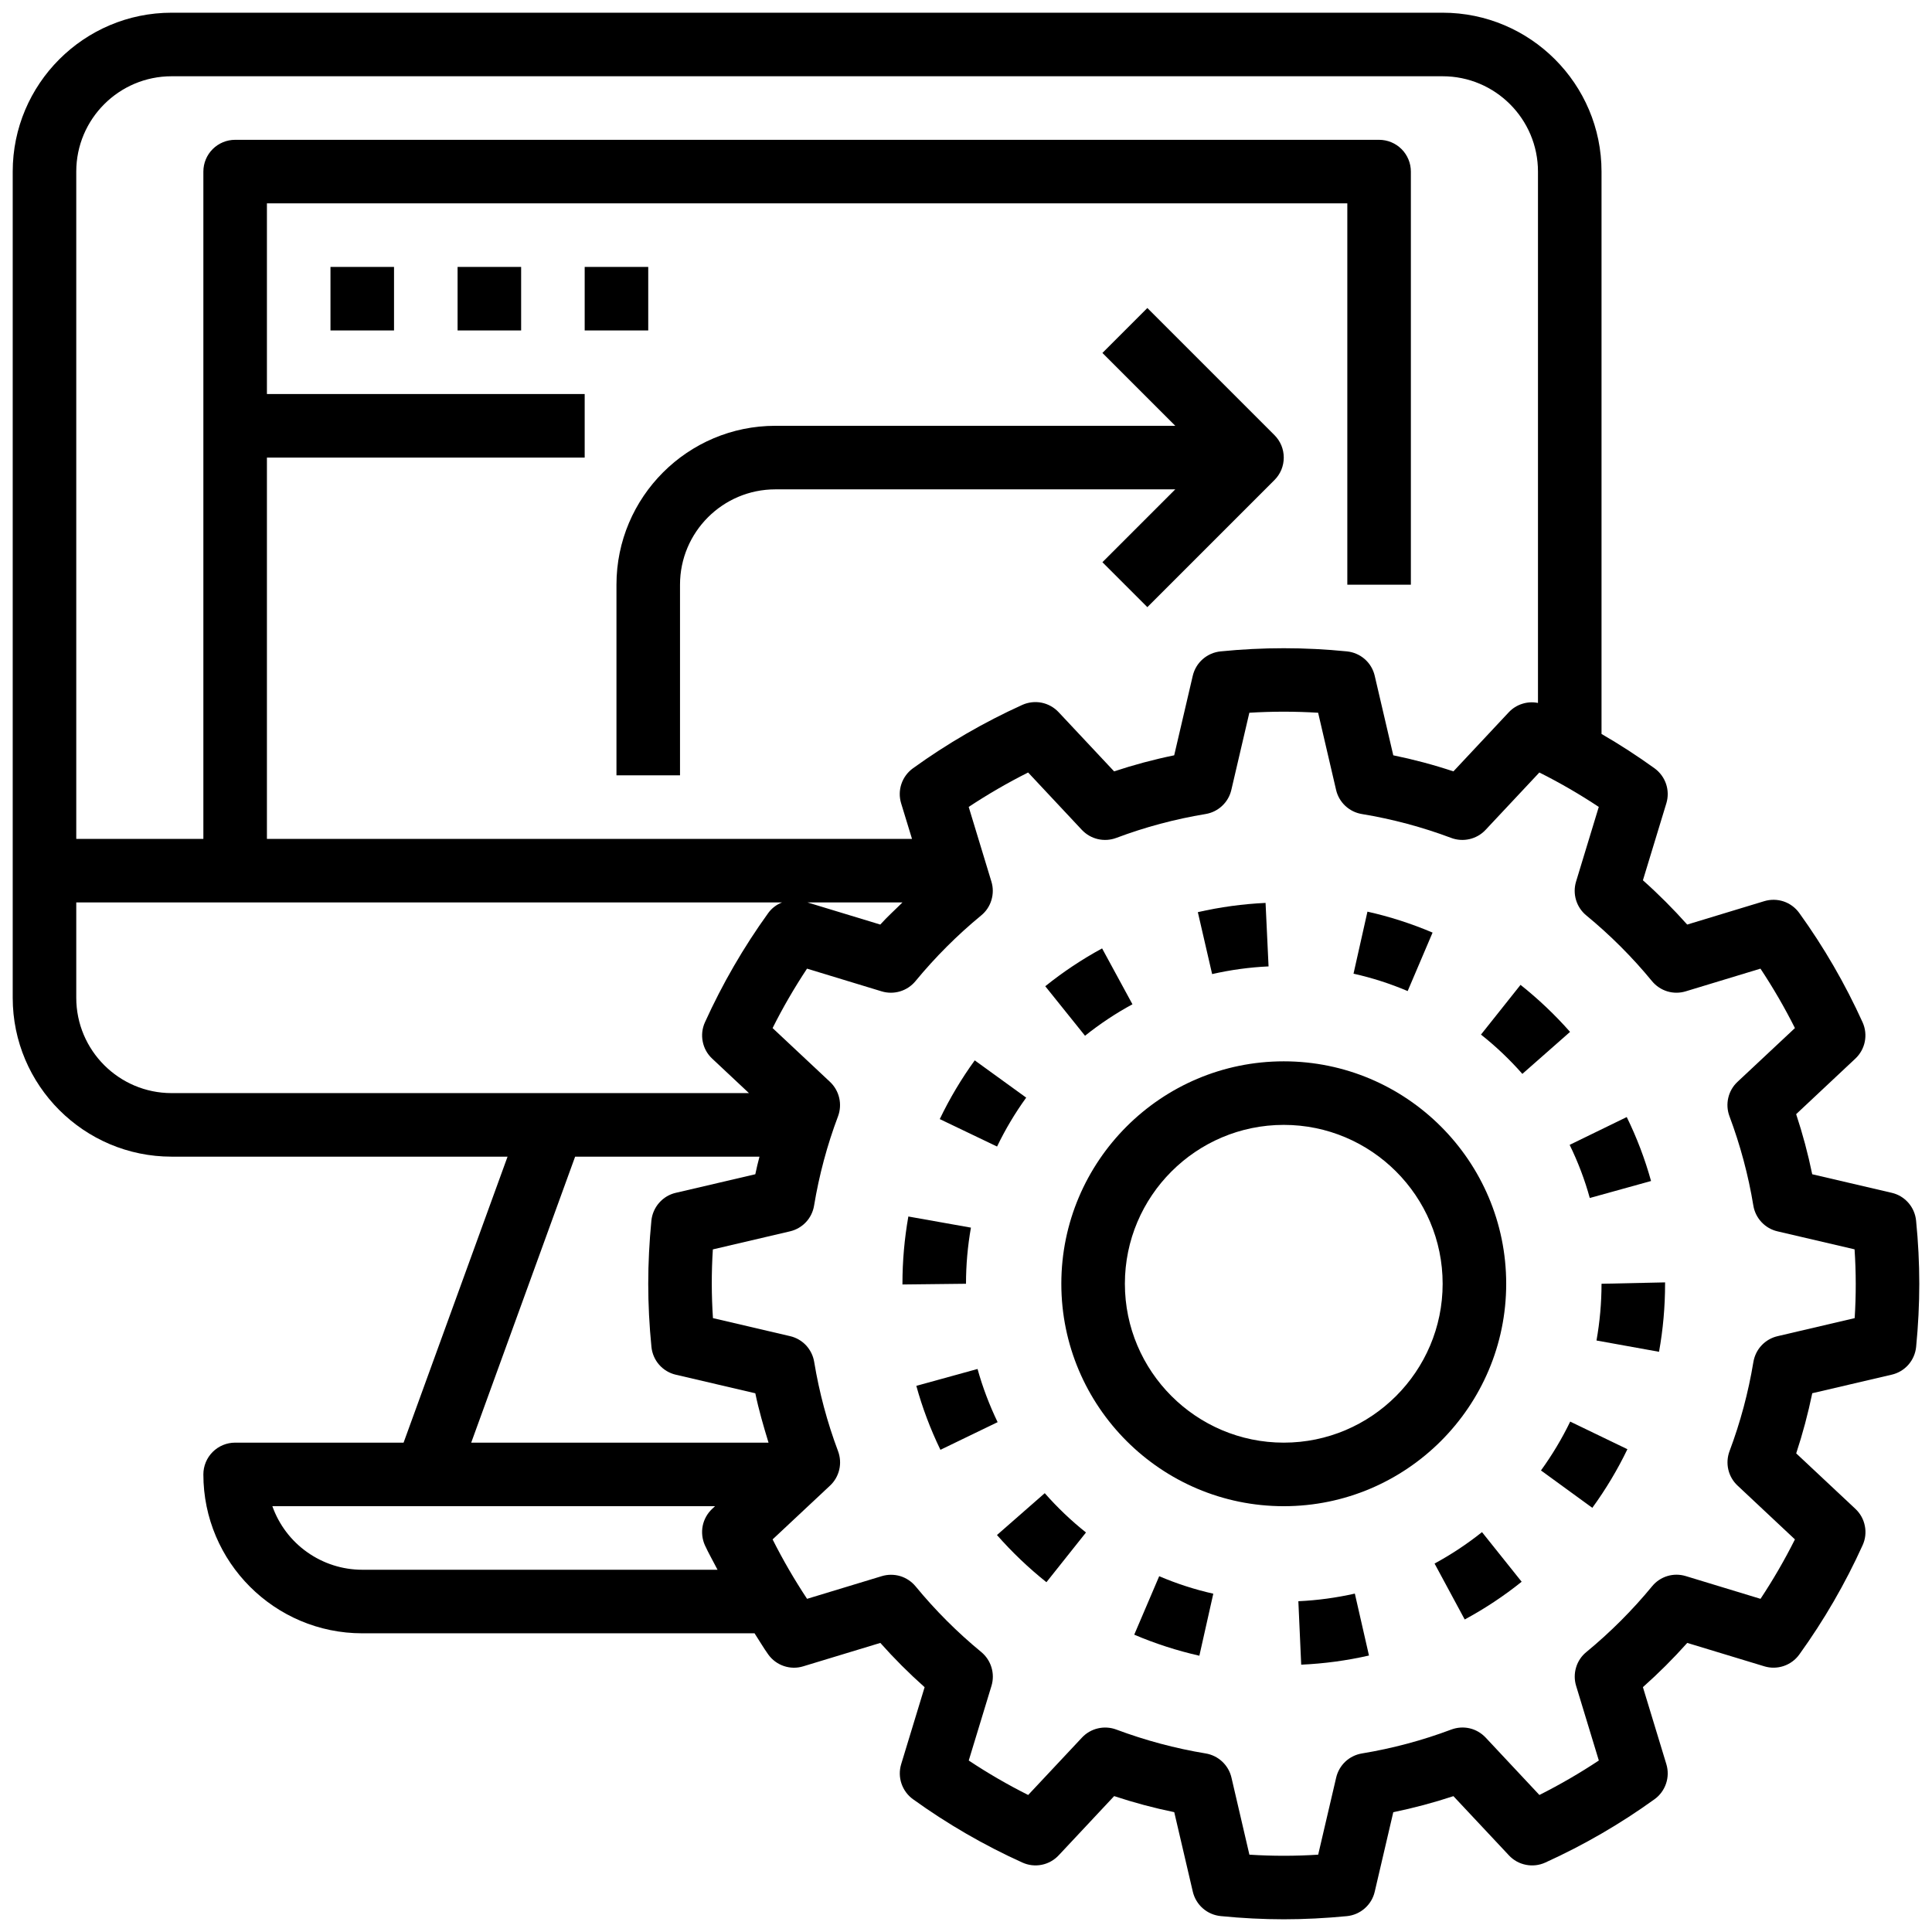
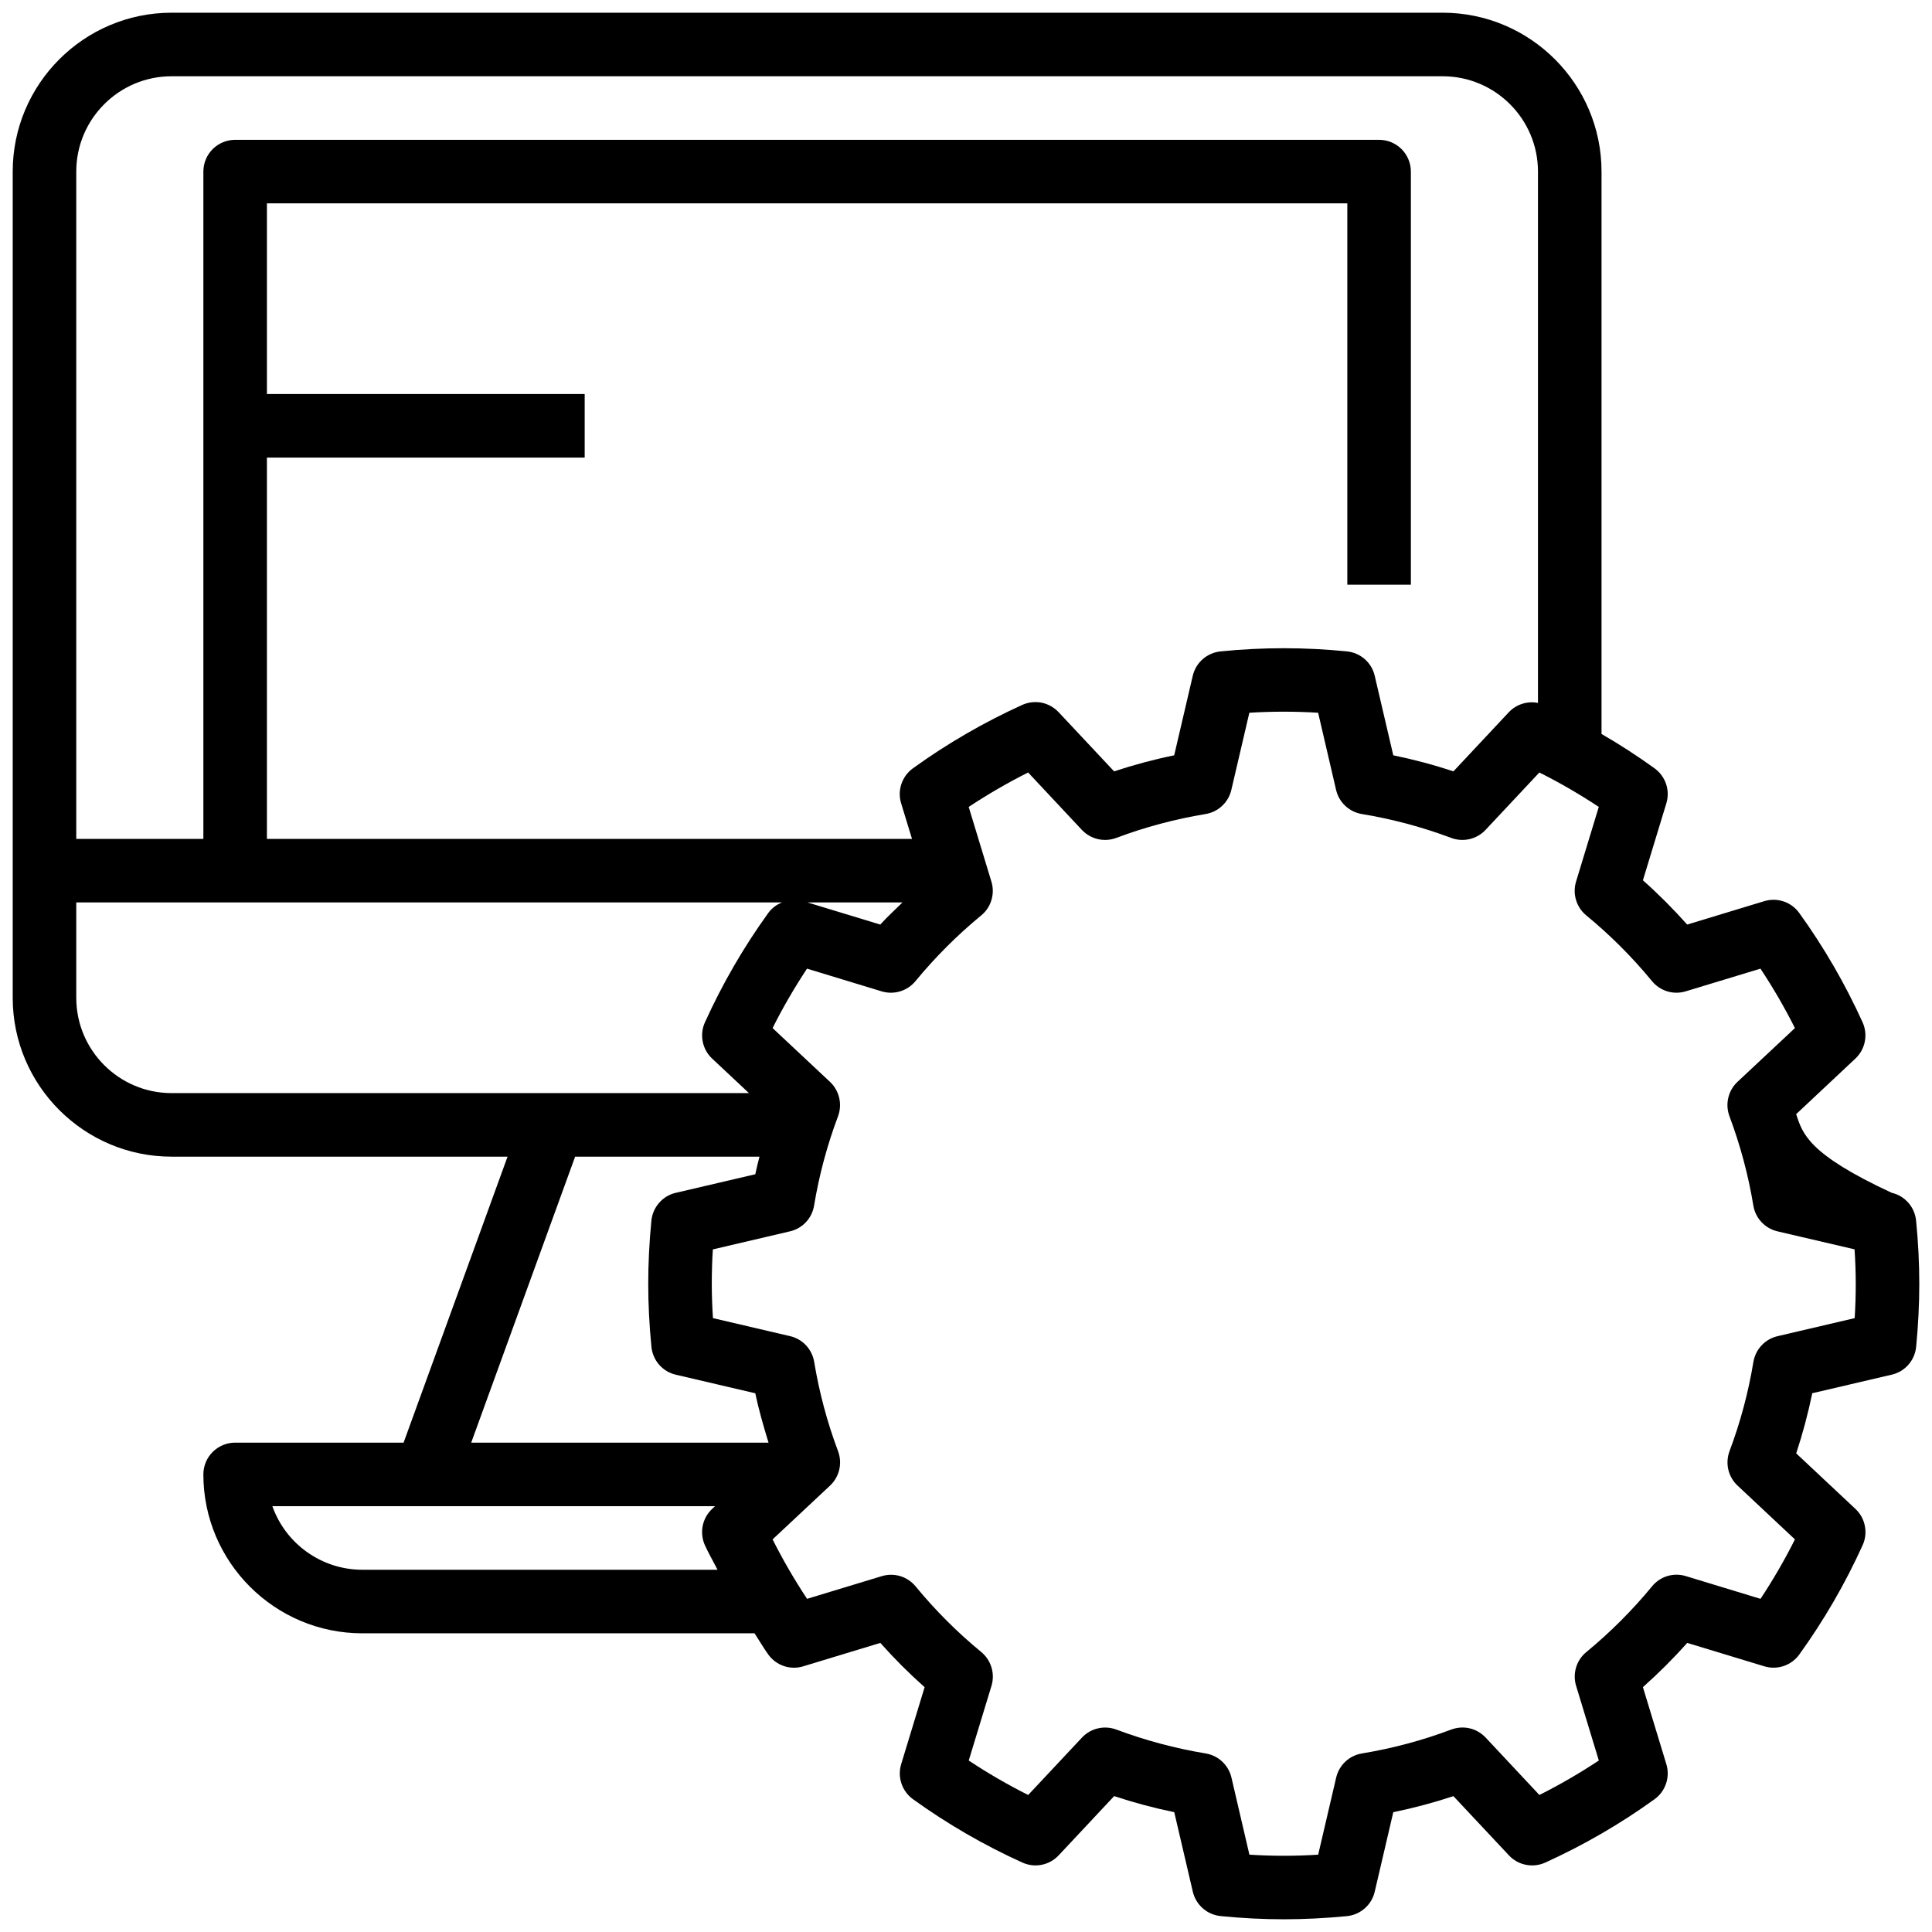
<svg xmlns="http://www.w3.org/2000/svg" width="38" height="38" viewBox="0 0 38 38" fill="none">
-   <path d="M37.208 23.461L35.644 23.096C35.562 22.696 35.456 22.301 35.328 21.914L36.492 20.822C36.688 20.639 36.745 20.352 36.635 20.108C36.292 19.352 35.875 18.631 35.389 17.957C35.313 17.852 35.206 17.772 35.082 17.73C34.958 17.689 34.825 17.687 34.7 17.725L33.185 18.185C32.912 17.879 32.621 17.587 32.314 17.314L32.775 15.8C32.813 15.675 32.811 15.542 32.769 15.418C32.727 15.295 32.648 15.188 32.542 15.111C32.206 14.869 31.858 14.643 31.5 14.436V3.375C31.5 1.652 30.098 0.25 28.375 0.25H3.375C1.652 0.25 0.25 1.652 0.25 3.375V19.625C0.25 21.348 1.652 22.75 3.375 22.75H9.983L7.938 28.375H4.625C4.459 28.375 4.3 28.441 4.183 28.558C4.066 28.675 4 28.834 4 29C4 30.723 5.402 32.125 7.125 32.125H14.841C14.932 32.263 15.014 32.407 15.111 32.542C15.187 32.648 15.294 32.727 15.418 32.769C15.542 32.811 15.675 32.813 15.8 32.774L17.315 32.314C17.588 32.621 17.879 32.912 18.186 33.185L17.725 34.699C17.687 34.824 17.689 34.958 17.731 35.081C17.773 35.205 17.852 35.312 17.957 35.388C18.633 35.875 19.356 36.294 20.109 36.634C20.228 36.688 20.36 36.704 20.489 36.678C20.617 36.653 20.733 36.587 20.823 36.492L21.914 35.327C22.3 35.455 22.696 35.561 23.096 35.643L23.461 37.207C23.491 37.334 23.56 37.449 23.658 37.535C23.756 37.621 23.879 37.674 24.009 37.687C24.43 37.729 24.848 37.75 25.25 37.75C25.652 37.75 26.07 37.729 26.492 37.688C26.622 37.675 26.744 37.622 26.843 37.535C26.941 37.449 27.01 37.335 27.039 37.208L27.404 35.644C27.804 35.561 28.199 35.456 28.587 35.328L29.678 36.492C29.767 36.588 29.884 36.653 30.012 36.678C30.14 36.704 30.273 36.689 30.392 36.635C31.148 36.292 31.868 35.875 32.542 35.389C32.648 35.313 32.727 35.205 32.769 35.081C32.811 34.958 32.813 34.824 32.775 34.699L32.314 33.184C32.621 32.911 32.913 32.62 33.186 32.314L34.701 32.774C34.955 32.852 35.234 32.759 35.39 32.542C35.876 31.868 36.293 31.148 36.636 30.391C36.69 30.272 36.705 30.14 36.679 30.012C36.654 29.883 36.589 29.767 36.493 29.677L35.329 28.586C35.457 28.198 35.562 27.803 35.645 27.403L37.208 27.038C37.335 27.009 37.45 26.94 37.536 26.842C37.622 26.744 37.675 26.621 37.688 26.491C37.729 26.071 37.75 25.653 37.75 25.25C37.75 24.847 37.729 24.429 37.687 24.008C37.674 23.878 37.621 23.755 37.535 23.657C37.449 23.559 37.335 23.49 37.208 23.461ZM3.375 1.5H28.375C29.409 1.5 30.25 2.341 30.25 3.375V13.826C30.147 13.805 30.041 13.811 29.941 13.843C29.841 13.874 29.75 13.931 29.678 14.007L28.587 15.172C28.199 15.043 27.804 14.938 27.404 14.856L27.039 13.292C27.01 13.165 26.941 13.05 26.843 12.964C26.744 12.878 26.622 12.825 26.492 12.812C25.666 12.729 24.834 12.729 24.008 12.812C23.878 12.825 23.755 12.878 23.657 12.964C23.558 13.05 23.49 13.165 23.46 13.292L23.095 14.856C22.694 14.938 22.299 15.044 21.913 15.172L20.821 14.007C20.732 13.912 20.615 13.847 20.487 13.821C20.359 13.796 20.227 13.811 20.108 13.864C19.351 14.207 18.631 14.625 17.957 15.111C17.852 15.187 17.772 15.294 17.73 15.418C17.688 15.541 17.686 15.675 17.724 15.8L17.938 16.5H5.25V9H11.5V7.75H5.25V4H26.5V11.5H27.75V3.375C27.75 3.209 27.684 3.05 27.567 2.933C27.45 2.816 27.291 2.75 27.125 2.75H4.625C4.459 2.75 4.3 2.816 4.183 2.933C4.066 3.05 4 3.209 4 3.375V16.5H1.5V3.375C1.5 2.341 2.341 1.5 3.375 1.5ZM17.75 17.75C17.605 17.895 17.451 18.032 17.314 18.185L15.883 17.75H17.75ZM1.5 19.625V17.75H15.381C15.273 17.792 15.179 17.864 15.111 17.957C14.625 18.631 14.208 19.352 13.865 20.108C13.811 20.227 13.796 20.36 13.822 20.488C13.847 20.616 13.912 20.733 14.008 20.822L14.731 21.5H3.375C2.341 21.5 1.5 20.659 1.5 19.625ZM11.312 22.75H14.938C14.909 22.865 14.879 22.979 14.856 23.096L13.293 23.461C13.165 23.49 13.051 23.559 12.965 23.657C12.879 23.755 12.825 23.878 12.812 24.008C12.771 24.429 12.75 24.847 12.75 25.25C12.75 25.653 12.771 26.071 12.813 26.492C12.826 26.622 12.879 26.745 12.965 26.843C13.051 26.941 13.166 27.01 13.293 27.039L14.856 27.404C14.924 27.733 15.018 28.054 15.116 28.375H9.268L11.312 22.75ZM7.125 30.875C6.737 30.875 6.359 30.754 6.043 30.53C5.726 30.307 5.487 29.99 5.357 29.625H14.064L14.007 29.678C13.912 29.767 13.847 29.884 13.821 30.012C13.796 30.14 13.811 30.273 13.864 30.392C13.939 30.556 14.031 30.714 14.113 30.875H7.125ZM36.479 25.926L34.962 26.281C34.842 26.309 34.732 26.372 34.648 26.462C34.563 26.552 34.508 26.666 34.487 26.788C34.388 27.387 34.231 27.975 34.017 28.544C33.974 28.66 33.966 28.786 33.994 28.906C34.022 29.026 34.086 29.136 34.176 29.22L35.304 30.278C35.102 30.681 34.876 31.071 34.627 31.447L33.158 31C33.04 30.964 32.914 30.963 32.795 30.999C32.677 31.035 32.572 31.105 32.494 31.201C32.106 31.672 31.672 32.106 31.201 32.494C31.105 32.572 31.035 32.677 31 32.795C30.964 32.914 30.964 33.04 31 33.158L31.447 34.627C31.071 34.876 30.681 35.102 30.278 35.305L29.221 34.176C29.136 34.086 29.027 34.022 28.907 33.994C28.786 33.966 28.661 33.975 28.545 34.018C27.979 34.231 27.388 34.389 26.788 34.488C26.666 34.508 26.552 34.564 26.462 34.648C26.372 34.733 26.309 34.842 26.281 34.962L25.927 36.479C25.477 36.508 25.025 36.508 24.574 36.479L24.221 34.962C24.193 34.842 24.13 34.733 24.039 34.648C23.949 34.564 23.836 34.508 23.714 34.488C23.114 34.389 22.526 34.231 21.956 34.018C21.841 33.975 21.715 33.967 21.595 33.995C21.474 34.023 21.365 34.086 21.281 34.176L20.223 35.305C19.82 35.103 19.43 34.877 19.054 34.627L19.501 33.159C19.537 33.041 19.537 32.914 19.501 32.796C19.466 32.678 19.396 32.573 19.301 32.494C18.829 32.106 18.396 31.673 18.008 31.201C17.929 31.106 17.824 31.036 17.706 31C17.587 30.965 17.461 30.965 17.343 31.001L15.874 31.447C15.625 31.071 15.399 30.681 15.196 30.278L16.326 29.22C16.416 29.136 16.479 29.026 16.507 28.906C16.535 28.786 16.527 28.66 16.484 28.544C16.27 27.975 16.113 27.387 16.014 26.787C15.994 26.665 15.938 26.552 15.854 26.461C15.769 26.371 15.66 26.308 15.539 26.28L14.023 25.926C13.993 25.476 13.992 25.024 14.021 24.574L15.538 24.219C15.658 24.191 15.768 24.128 15.852 24.038C15.937 23.948 15.992 23.834 16.012 23.712C16.111 23.114 16.269 22.523 16.483 21.956C16.526 21.84 16.534 21.714 16.506 21.594C16.478 21.473 16.415 21.364 16.325 21.279L15.196 20.221C15.396 19.82 15.624 19.429 15.873 19.052L17.342 19.499C17.584 19.572 17.846 19.492 18.006 19.298C18.395 18.826 18.828 18.393 19.299 18.005C19.395 17.927 19.465 17.822 19.5 17.703C19.536 17.585 19.536 17.459 19.5 17.341L19.053 15.871C19.429 15.623 19.819 15.396 20.222 15.194L21.279 16.323C21.364 16.413 21.473 16.476 21.593 16.504C21.714 16.532 21.839 16.524 21.955 16.481C22.521 16.268 23.112 16.11 23.712 16.011C23.834 15.991 23.948 15.935 24.038 15.85C24.128 15.766 24.191 15.657 24.219 15.536L24.573 14.019C25.023 13.991 25.475 13.991 25.926 14.019L26.279 15.536C26.307 15.657 26.37 15.766 26.461 15.851C26.551 15.935 26.664 15.991 26.786 16.011C27.386 16.11 27.974 16.267 28.544 16.481C28.778 16.569 29.047 16.507 29.219 16.323L30.277 15.194C30.679 15.395 31.07 15.622 31.446 15.871L30.999 17.34C30.926 17.582 31.005 17.844 31.199 18.004C31.671 18.392 32.106 18.827 32.492 19.297C32.571 19.393 32.676 19.463 32.794 19.499C32.913 19.535 33.039 19.534 33.157 19.498L34.626 19.052C34.876 19.429 35.102 19.819 35.304 20.221L34.174 21.279C34.084 21.363 34.021 21.472 33.993 21.593C33.965 21.713 33.973 21.839 34.016 21.954C34.229 22.523 34.388 23.114 34.486 23.712C34.506 23.834 34.562 23.947 34.646 24.037C34.731 24.128 34.84 24.191 34.961 24.219L36.477 24.573C36.507 25.024 36.508 25.476 36.479 25.926Z" fill="black" />
-   <path d="M29.625 25.25C29.625 22.837 27.662 20.875 25.25 20.875C22.838 20.875 20.875 22.837 20.875 25.25C20.875 27.663 22.838 29.625 25.25 29.625C27.662 29.625 29.625 27.663 29.625 25.25ZM25.25 28.375C23.527 28.375 22.125 26.973 22.125 25.25C22.125 23.527 23.527 22.125 25.25 22.125C26.973 22.125 28.375 23.527 28.375 25.25C28.375 26.973 26.973 28.375 25.25 28.375ZM20.184 21.589L19.172 20.856C18.909 21.218 18.678 21.607 18.484 22.011L19.611 22.551C19.773 22.214 19.965 21.892 20.184 21.589ZM24.951 19.008L24.892 17.759C24.444 17.78 23.996 17.841 23.56 17.941L23.841 19.159C24.205 19.076 24.577 19.025 24.951 19.008ZM29.907 19.371L29.129 20.349C29.422 20.581 29.696 20.841 29.943 21.122L30.881 20.296C30.584 19.959 30.258 19.65 29.907 19.371ZM19.227 26.926L18.023 27.258C18.141 27.688 18.301 28.111 18.497 28.516L19.622 27.972C19.46 27.636 19.327 27.286 19.227 26.926ZM22.274 19.753L21.677 18.654C21.284 18.867 20.909 19.117 20.559 19.398L21.341 20.372C21.633 20.139 21.946 19.93 22.274 19.753ZM31.401 26.366L32.631 26.588C32.71 26.151 32.75 25.701 32.75 25.25V25.223L31.5 25.25C31.5 25.626 31.466 26.002 31.401 26.366ZM25.537 31.494L25.593 32.742C26.042 32.722 26.488 32.662 26.926 32.562L26.648 31.344C26.284 31.426 25.911 31.477 25.537 31.494ZM30.309 28.922L31.319 29.657C31.582 29.296 31.815 28.907 32.009 28.504L30.884 27.961C30.721 28.298 30.528 28.619 30.309 28.922ZM31.269 23.563L32.474 23.229C32.354 22.796 32.194 22.375 31.996 21.971L30.873 22.518C31.037 22.854 31.171 23.206 31.269 23.563ZM28.216 30.753L28.809 31.853C29.204 31.64 29.579 31.392 29.929 31.111L29.149 30.135C28.857 30.368 28.543 30.576 28.216 30.753ZM22.309 32.152C22.722 32.328 23.153 32.467 23.59 32.566L23.864 31.346C23.5 31.264 23.144 31.149 22.8 31.002L22.309 32.152ZM20.549 29.369L19.609 30.192C19.905 30.529 20.232 30.841 20.582 31.12L21.36 30.142C21.067 29.909 20.796 29.65 20.549 29.369ZM28.177 18.343C27.763 18.167 27.334 18.029 26.896 17.931L26.622 19.151C26.986 19.232 27.343 19.347 27.687 19.493L28.177 18.343ZM19.097 24.146L17.866 23.927C17.789 24.364 17.75 24.806 17.75 25.25V25.264L19 25.25C19 24.879 19.033 24.508 19.097 24.146ZM22.567 6.058L21.683 6.942L23.116 8.375H15.25C13.527 8.375 12.125 9.777 12.125 11.5V15.25H13.375V11.5C13.375 10.466 14.216 9.625 15.25 9.625H23.116L21.683 11.058L22.567 11.942L25.067 9.442C25.125 9.384 25.171 9.315 25.203 9.239C25.234 9.163 25.25 9.082 25.25 9C25.25 8.918 25.234 8.837 25.203 8.761C25.171 8.685 25.125 8.616 25.067 8.558L22.567 6.058ZM6.5 5.25H7.75V6.5H6.5V5.25ZM9 5.25H10.25V6.5H9V5.25ZM11.5 5.25H12.75V6.5H11.5V5.25Z" fill="black" />
+   <path d="M37.208 23.461C35.562 22.696 35.456 22.301 35.328 21.914L36.492 20.822C36.688 20.639 36.745 20.352 36.635 20.108C36.292 19.352 35.875 18.631 35.389 17.957C35.313 17.852 35.206 17.772 35.082 17.73C34.958 17.689 34.825 17.687 34.7 17.725L33.185 18.185C32.912 17.879 32.621 17.587 32.314 17.314L32.775 15.8C32.813 15.675 32.811 15.542 32.769 15.418C32.727 15.295 32.648 15.188 32.542 15.111C32.206 14.869 31.858 14.643 31.5 14.436V3.375C31.5 1.652 30.098 0.25 28.375 0.25H3.375C1.652 0.25 0.25 1.652 0.25 3.375V19.625C0.25 21.348 1.652 22.75 3.375 22.75H9.983L7.938 28.375H4.625C4.459 28.375 4.3 28.441 4.183 28.558C4.066 28.675 4 28.834 4 29C4 30.723 5.402 32.125 7.125 32.125H14.841C14.932 32.263 15.014 32.407 15.111 32.542C15.187 32.648 15.294 32.727 15.418 32.769C15.542 32.811 15.675 32.813 15.8 32.774L17.315 32.314C17.588 32.621 17.879 32.912 18.186 33.185L17.725 34.699C17.687 34.824 17.689 34.958 17.731 35.081C17.773 35.205 17.852 35.312 17.957 35.388C18.633 35.875 19.356 36.294 20.109 36.634C20.228 36.688 20.36 36.704 20.489 36.678C20.617 36.653 20.733 36.587 20.823 36.492L21.914 35.327C22.3 35.455 22.696 35.561 23.096 35.643L23.461 37.207C23.491 37.334 23.56 37.449 23.658 37.535C23.756 37.621 23.879 37.674 24.009 37.687C24.43 37.729 24.848 37.75 25.25 37.75C25.652 37.75 26.07 37.729 26.492 37.688C26.622 37.675 26.744 37.622 26.843 37.535C26.941 37.449 27.01 37.335 27.039 37.208L27.404 35.644C27.804 35.561 28.199 35.456 28.587 35.328L29.678 36.492C29.767 36.588 29.884 36.653 30.012 36.678C30.14 36.704 30.273 36.689 30.392 36.635C31.148 36.292 31.868 35.875 32.542 35.389C32.648 35.313 32.727 35.205 32.769 35.081C32.811 34.958 32.813 34.824 32.775 34.699L32.314 33.184C32.621 32.911 32.913 32.62 33.186 32.314L34.701 32.774C34.955 32.852 35.234 32.759 35.39 32.542C35.876 31.868 36.293 31.148 36.636 30.391C36.69 30.272 36.705 30.14 36.679 30.012C36.654 29.883 36.589 29.767 36.493 29.677L35.329 28.586C35.457 28.198 35.562 27.803 35.645 27.403L37.208 27.038C37.335 27.009 37.45 26.94 37.536 26.842C37.622 26.744 37.675 26.621 37.688 26.491C37.729 26.071 37.75 25.653 37.75 25.25C37.75 24.847 37.729 24.429 37.687 24.008C37.674 23.878 37.621 23.755 37.535 23.657C37.449 23.559 37.335 23.49 37.208 23.461ZM3.375 1.5H28.375C29.409 1.5 30.25 2.341 30.25 3.375V13.826C30.147 13.805 30.041 13.811 29.941 13.843C29.841 13.874 29.75 13.931 29.678 14.007L28.587 15.172C28.199 15.043 27.804 14.938 27.404 14.856L27.039 13.292C27.01 13.165 26.941 13.05 26.843 12.964C26.744 12.878 26.622 12.825 26.492 12.812C25.666 12.729 24.834 12.729 24.008 12.812C23.878 12.825 23.755 12.878 23.657 12.964C23.558 13.05 23.49 13.165 23.46 13.292L23.095 14.856C22.694 14.938 22.299 15.044 21.913 15.172L20.821 14.007C20.732 13.912 20.615 13.847 20.487 13.821C20.359 13.796 20.227 13.811 20.108 13.864C19.351 14.207 18.631 14.625 17.957 15.111C17.852 15.187 17.772 15.294 17.73 15.418C17.688 15.541 17.686 15.675 17.724 15.8L17.938 16.5H5.25V9H11.5V7.75H5.25V4H26.5V11.5H27.75V3.375C27.75 3.209 27.684 3.05 27.567 2.933C27.45 2.816 27.291 2.75 27.125 2.75H4.625C4.459 2.75 4.3 2.816 4.183 2.933C4.066 3.05 4 3.209 4 3.375V16.5H1.5V3.375C1.5 2.341 2.341 1.5 3.375 1.5ZM17.75 17.75C17.605 17.895 17.451 18.032 17.314 18.185L15.883 17.75H17.75ZM1.5 19.625V17.75H15.381C15.273 17.792 15.179 17.864 15.111 17.957C14.625 18.631 14.208 19.352 13.865 20.108C13.811 20.227 13.796 20.36 13.822 20.488C13.847 20.616 13.912 20.733 14.008 20.822L14.731 21.5H3.375C2.341 21.5 1.5 20.659 1.5 19.625ZM11.312 22.75H14.938C14.909 22.865 14.879 22.979 14.856 23.096L13.293 23.461C13.165 23.49 13.051 23.559 12.965 23.657C12.879 23.755 12.825 23.878 12.812 24.008C12.771 24.429 12.75 24.847 12.75 25.25C12.75 25.653 12.771 26.071 12.813 26.492C12.826 26.622 12.879 26.745 12.965 26.843C13.051 26.941 13.166 27.01 13.293 27.039L14.856 27.404C14.924 27.733 15.018 28.054 15.116 28.375H9.268L11.312 22.75ZM7.125 30.875C6.737 30.875 6.359 30.754 6.043 30.53C5.726 30.307 5.487 29.99 5.357 29.625H14.064L14.007 29.678C13.912 29.767 13.847 29.884 13.821 30.012C13.796 30.14 13.811 30.273 13.864 30.392C13.939 30.556 14.031 30.714 14.113 30.875H7.125ZM36.479 25.926L34.962 26.281C34.842 26.309 34.732 26.372 34.648 26.462C34.563 26.552 34.508 26.666 34.487 26.788C34.388 27.387 34.231 27.975 34.017 28.544C33.974 28.66 33.966 28.786 33.994 28.906C34.022 29.026 34.086 29.136 34.176 29.22L35.304 30.278C35.102 30.681 34.876 31.071 34.627 31.447L33.158 31C33.04 30.964 32.914 30.963 32.795 30.999C32.677 31.035 32.572 31.105 32.494 31.201C32.106 31.672 31.672 32.106 31.201 32.494C31.105 32.572 31.035 32.677 31 32.795C30.964 32.914 30.964 33.04 31 33.158L31.447 34.627C31.071 34.876 30.681 35.102 30.278 35.305L29.221 34.176C29.136 34.086 29.027 34.022 28.907 33.994C28.786 33.966 28.661 33.975 28.545 34.018C27.979 34.231 27.388 34.389 26.788 34.488C26.666 34.508 26.552 34.564 26.462 34.648C26.372 34.733 26.309 34.842 26.281 34.962L25.927 36.479C25.477 36.508 25.025 36.508 24.574 36.479L24.221 34.962C24.193 34.842 24.13 34.733 24.039 34.648C23.949 34.564 23.836 34.508 23.714 34.488C23.114 34.389 22.526 34.231 21.956 34.018C21.841 33.975 21.715 33.967 21.595 33.995C21.474 34.023 21.365 34.086 21.281 34.176L20.223 35.305C19.82 35.103 19.43 34.877 19.054 34.627L19.501 33.159C19.537 33.041 19.537 32.914 19.501 32.796C19.466 32.678 19.396 32.573 19.301 32.494C18.829 32.106 18.396 31.673 18.008 31.201C17.929 31.106 17.824 31.036 17.706 31C17.587 30.965 17.461 30.965 17.343 31.001L15.874 31.447C15.625 31.071 15.399 30.681 15.196 30.278L16.326 29.22C16.416 29.136 16.479 29.026 16.507 28.906C16.535 28.786 16.527 28.66 16.484 28.544C16.27 27.975 16.113 27.387 16.014 26.787C15.994 26.665 15.938 26.552 15.854 26.461C15.769 26.371 15.66 26.308 15.539 26.28L14.023 25.926C13.993 25.476 13.992 25.024 14.021 24.574L15.538 24.219C15.658 24.191 15.768 24.128 15.852 24.038C15.937 23.948 15.992 23.834 16.012 23.712C16.111 23.114 16.269 22.523 16.483 21.956C16.526 21.84 16.534 21.714 16.506 21.594C16.478 21.473 16.415 21.364 16.325 21.279L15.196 20.221C15.396 19.82 15.624 19.429 15.873 19.052L17.342 19.499C17.584 19.572 17.846 19.492 18.006 19.298C18.395 18.826 18.828 18.393 19.299 18.005C19.395 17.927 19.465 17.822 19.5 17.703C19.536 17.585 19.536 17.459 19.5 17.341L19.053 15.871C19.429 15.623 19.819 15.396 20.222 15.194L21.279 16.323C21.364 16.413 21.473 16.476 21.593 16.504C21.714 16.532 21.839 16.524 21.955 16.481C22.521 16.268 23.112 16.11 23.712 16.011C23.834 15.991 23.948 15.935 24.038 15.85C24.128 15.766 24.191 15.657 24.219 15.536L24.573 14.019C25.023 13.991 25.475 13.991 25.926 14.019L26.279 15.536C26.307 15.657 26.37 15.766 26.461 15.851C26.551 15.935 26.664 15.991 26.786 16.011C27.386 16.11 27.974 16.267 28.544 16.481C28.778 16.569 29.047 16.507 29.219 16.323L30.277 15.194C30.679 15.395 31.07 15.622 31.446 15.871L30.999 17.34C30.926 17.582 31.005 17.844 31.199 18.004C31.671 18.392 32.106 18.827 32.492 19.297C32.571 19.393 32.676 19.463 32.794 19.499C32.913 19.535 33.039 19.534 33.157 19.498L34.626 19.052C34.876 19.429 35.102 19.819 35.304 20.221L34.174 21.279C34.084 21.363 34.021 21.472 33.993 21.593C33.965 21.713 33.973 21.839 34.016 21.954C34.229 22.523 34.388 23.114 34.486 23.712C34.506 23.834 34.562 23.947 34.646 24.037C34.731 24.128 34.84 24.191 34.961 24.219L36.477 24.573C36.507 25.024 36.508 25.476 36.479 25.926Z" fill="black" />
</svg>